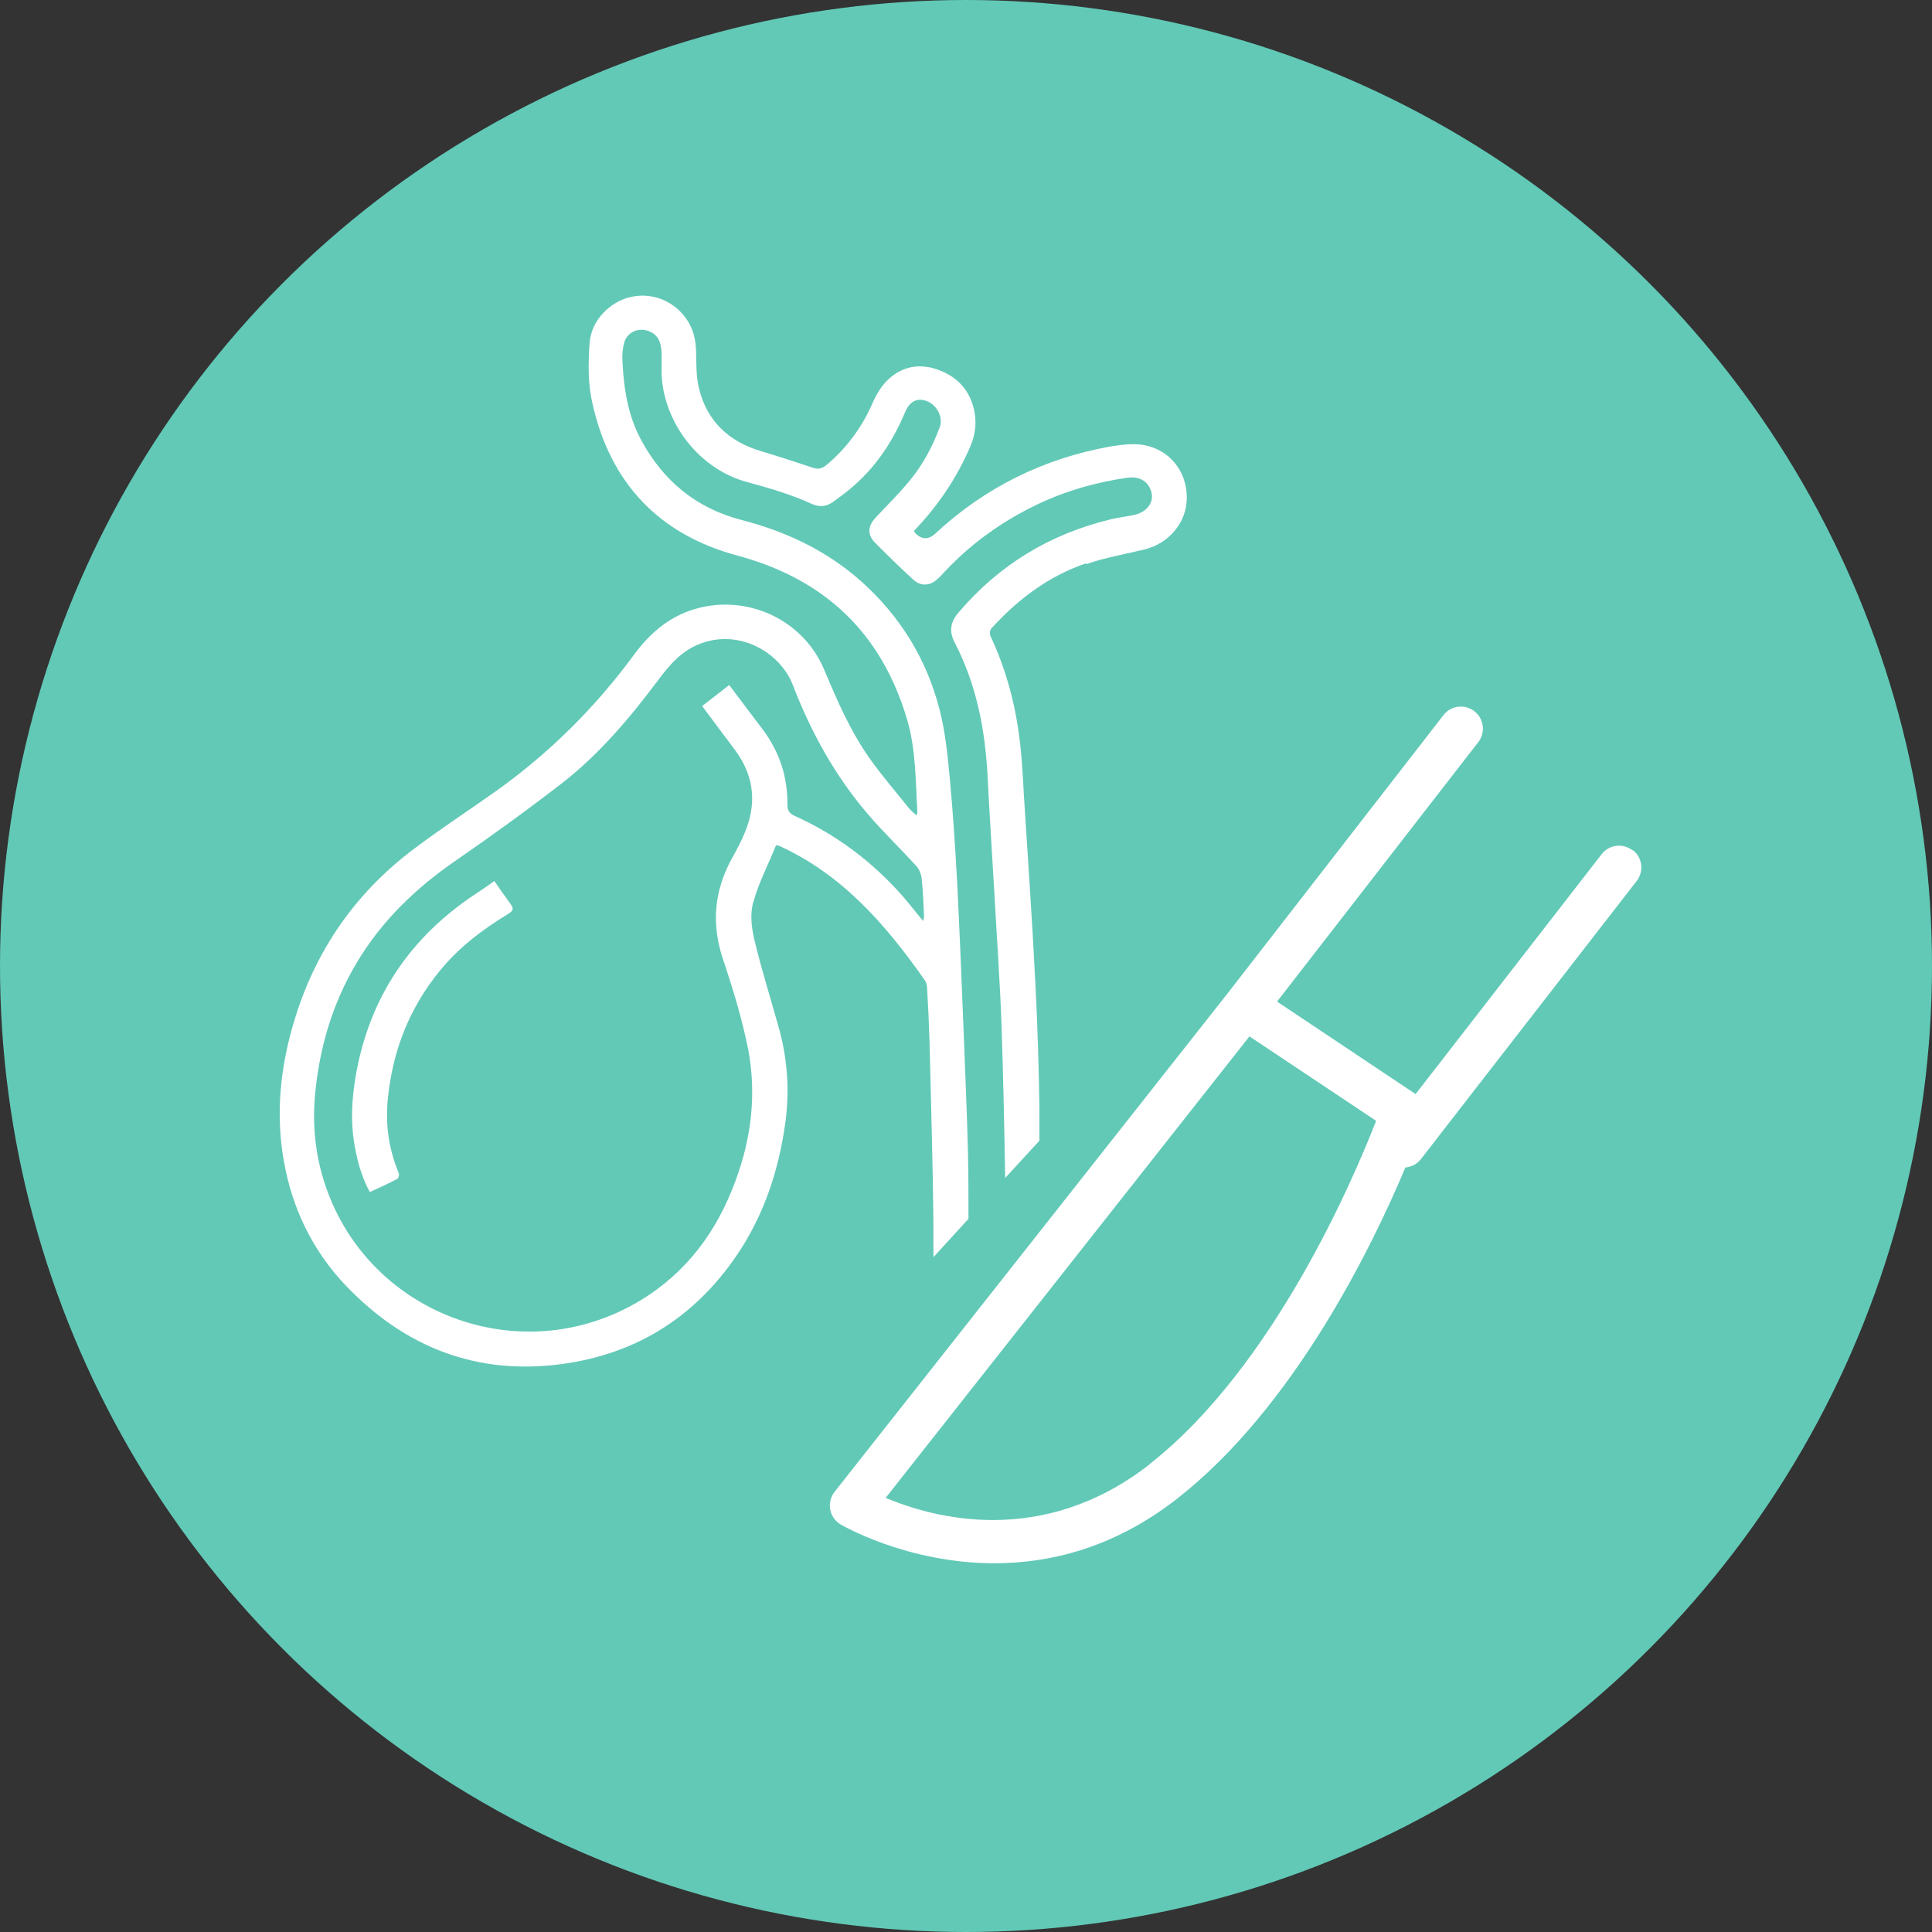
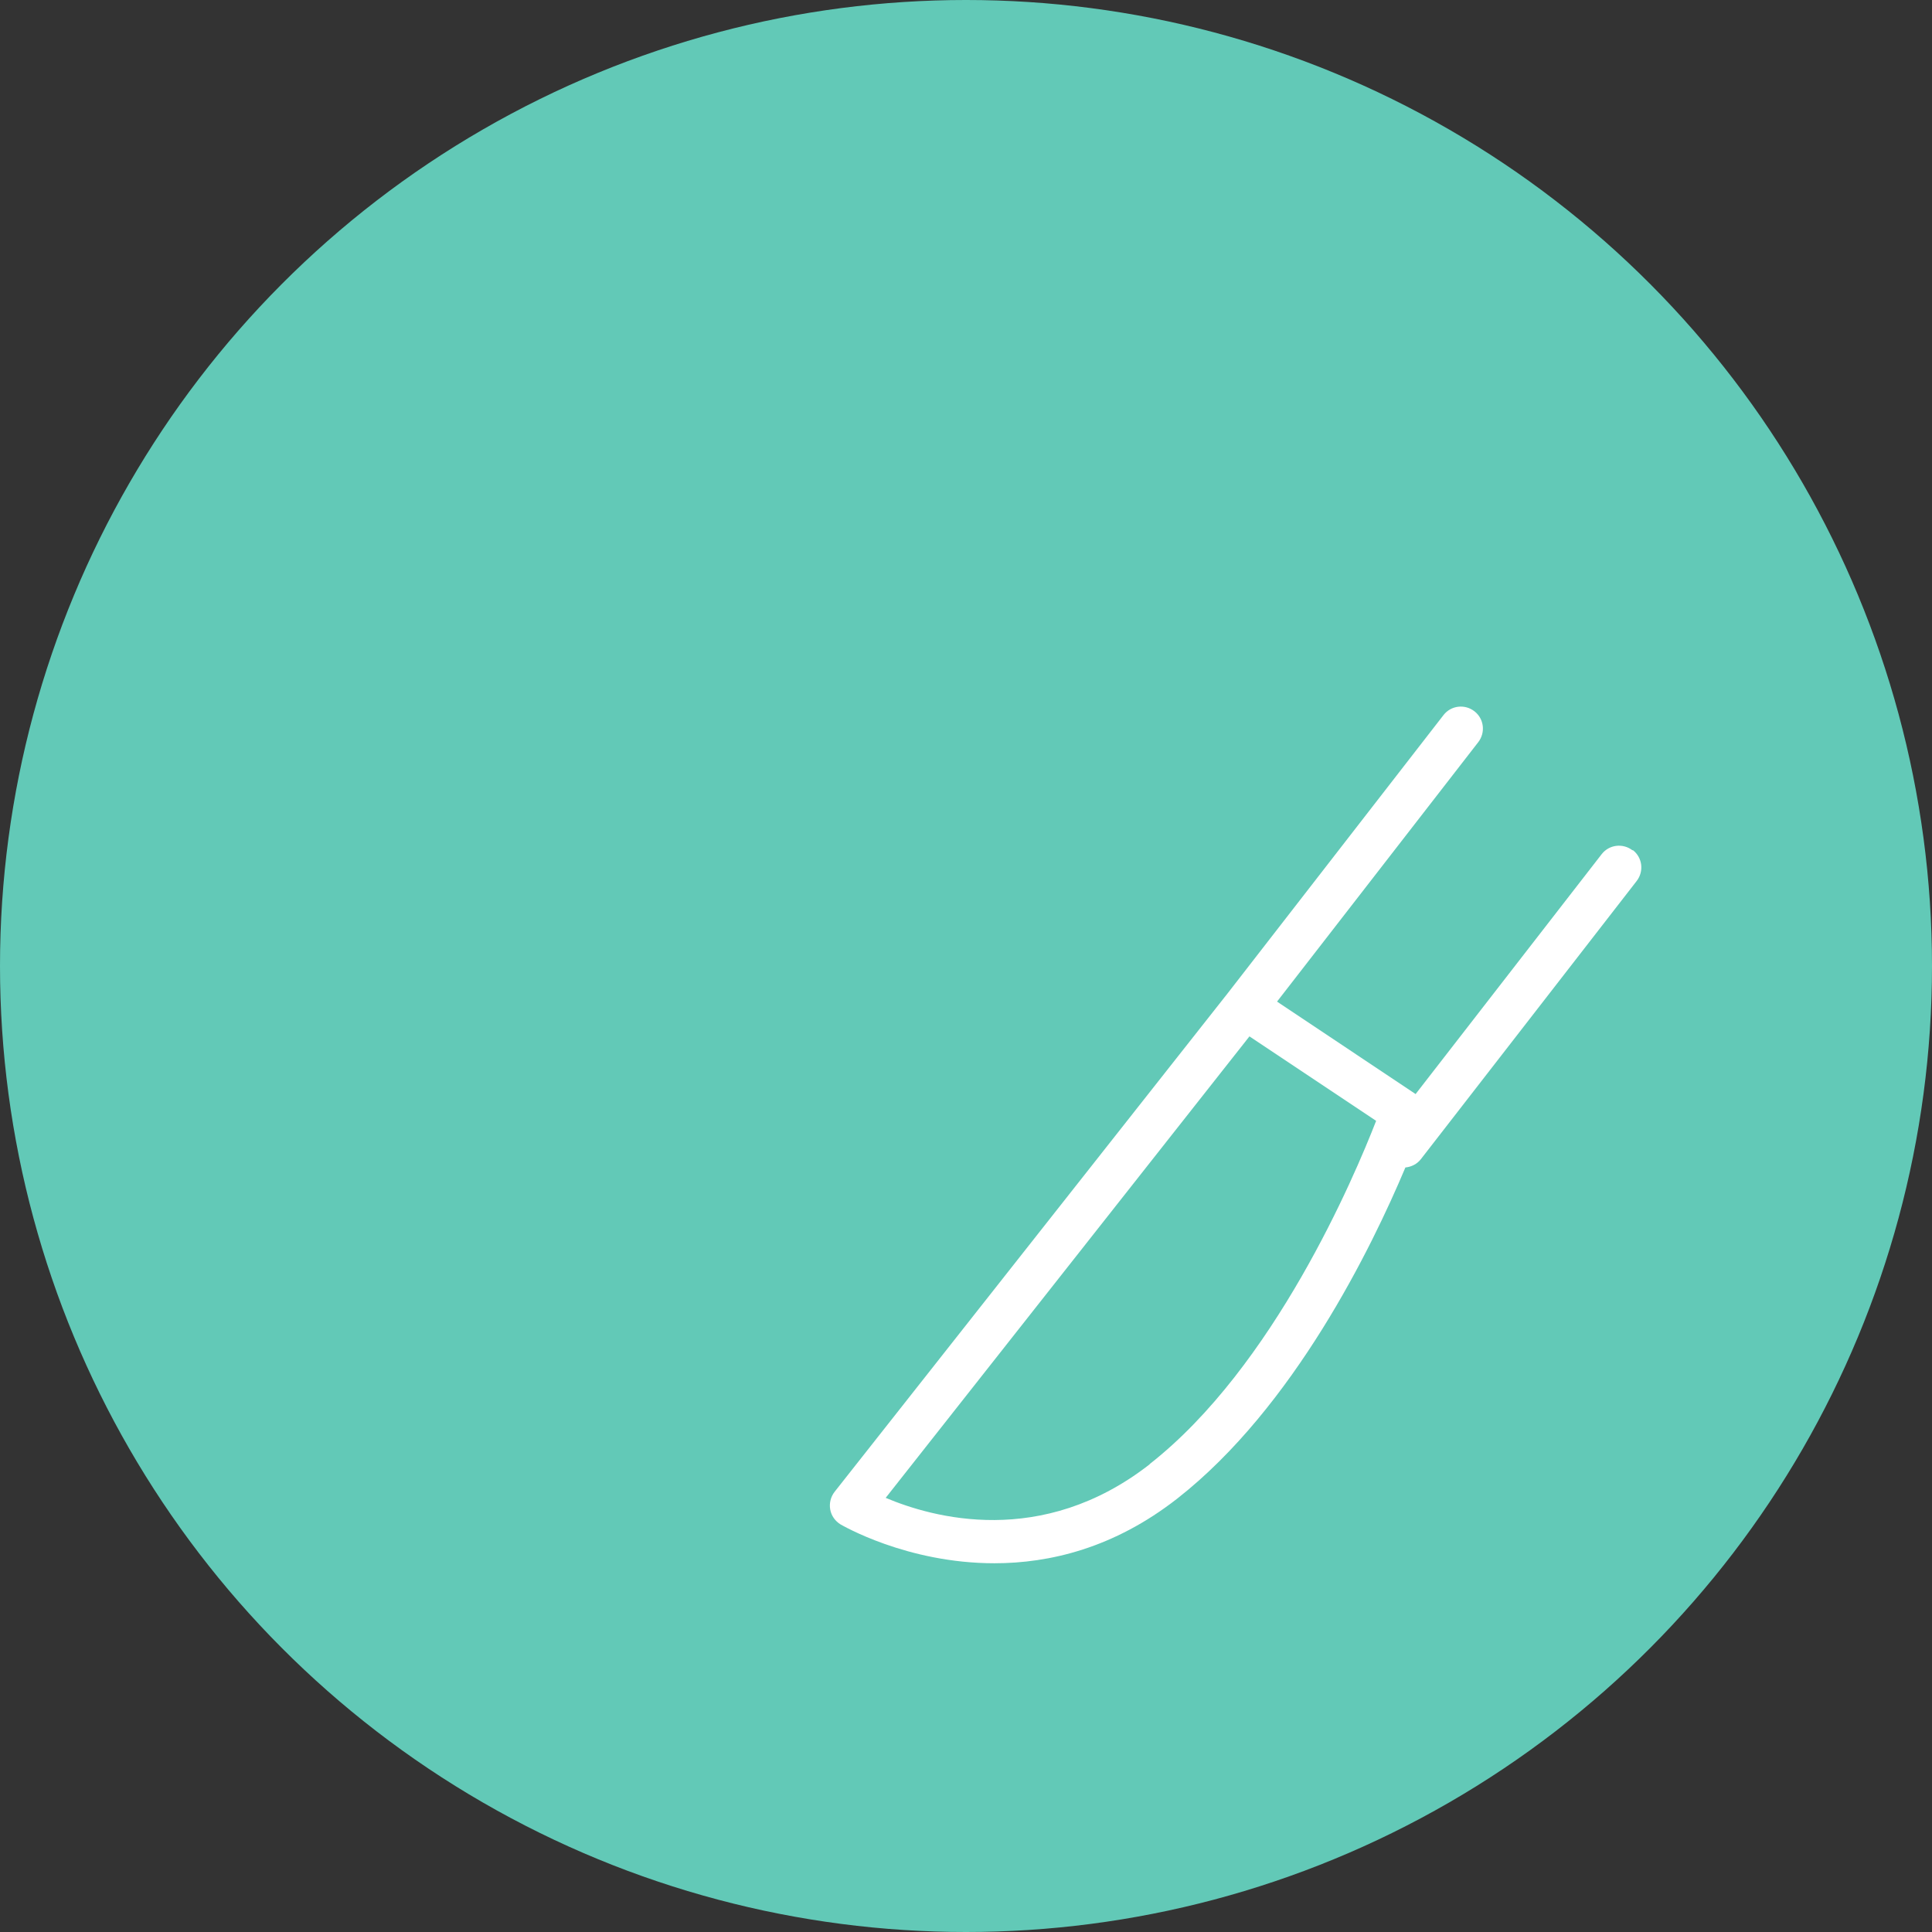
<svg xmlns="http://www.w3.org/2000/svg" id="Capa_2" data-name="Capa 2" viewBox="0 0 70 70">
  <rect x="0" y="0" width="70" height="70" fill="#333333" stroke="none" />
  <defs>
    <style> .cls-1 { fill: none; } .cls-2 { fill: #fff; } .cls-3 { fill: #62c9b7; } </style>
  </defs>
  <g id="Capa_1-2" data-name="Capa 1">
    <g>
      <circle class="cls-3" cx="35" cy="35" r="35" />
      <path class="cls-2" d="m59.15,30.81c-.35-.27-.85-.21-1.12.14l-6.74,8.69s0,0,0,0l-5.02-3.35,7.29-9.4c.27-.35.21-.85-.14-1.12-.35-.27-.85-.21-1.12.14l-7.82,10.08s0,0,0,0l-14.24,18.06c-.14.18-.2.41-.16.64.04.23.18.42.37.54.04.02,2.39,1.41,5.58,1.41,2,0,4.33-.55,6.62-2.34,4.23-3.31,7.05-9.1,8.27-12,.21-.02.42-.12.56-.3l7.82-10.08c.27-.35.21-.85-.14-1.12Zm-17.49,22.24c-3.92,3.06-7.89,1.93-9.57,1.22l13.18-16.72,4.59,3.06c-.79,2.03-3.7,8.91-8.21,12.44Z" />
-       <path class="cls-1" d="m36.3,37.22c-.06-1.65-.17-3.3-.27-4.96-.08-1.38-.17-2.76-.24-4.14-.09-1.68-.41-3.29-1.19-4.8-.22-.42-.16-.74.15-1.1,1.47-1.72,3.3-2.84,5.49-3.36.28-.07.57-.1.85-.16.44-.09.71-.41.65-.77-.07-.43-.41-.65-.89-.58-1.11.16-2.18.46-3.2.94-1.28.6-2.42,1.39-3.38,2.43-.11.11-.22.23-.33.33-.25.22-.58.24-.83,0-.48-.44-.94-.89-1.4-1.35-.29-.29-.26-.59.03-.91.42-.45.86-.89,1.25-1.36.47-.57.81-1.22,1.07-1.91.13-.34-.09-.79-.45-.94-.34-.14-.64-.02-.8.38-.47,1.09-1.11,2.06-2.03,2.82-.19.15-.39.29-.58.44-.24.18-.51.2-.77.08-.76-.35-1.56-.58-2.37-.8-1.72-.48-3.02-2.16-3.08-3.94,0-.26,0-.52,0-.77-.02-.32-.09-.6-.43-.74-.37-.16-.8,0-.92.39-.06.2-.08.43-.07.65.05,1,.19,1.98.68,2.89.81,1.49,2.01,2.48,3.64,2.9,1.61.42,3.08,1.1,4.33,2.22,1.42,1.26,2.37,2.81,2.84,4.64.21.8.29,1.64.37,2.47.12,1.27.2,2.54.27,3.81.09,1.76.16,3.52.23,5.29.06,1.47.12,2.95.16,4.42.02.82.02,1.64.02,2.47l1.33-1.46c-.03-1.83-.06-3.67-.13-5.5Z" />
+       <path class="cls-1" d="m36.3,37.22c-.06-1.65-.17-3.3-.27-4.96-.08-1.38-.17-2.76-.24-4.14-.09-1.68-.41-3.29-1.19-4.8-.22-.42-.16-.74.15-1.1,1.47-1.72,3.3-2.84,5.49-3.36.28-.07.57-.1.85-.16.44-.09.71-.41.65-.77-.07-.43-.41-.65-.89-.58-1.11.16-2.18.46-3.2.94-1.28.6-2.42,1.39-3.38,2.43-.11.11-.22.23-.33.33-.25.22-.58.24-.83,0-.48-.44-.94-.89-1.4-1.35-.29-.29-.26-.59.03-.91.42-.45.86-.89,1.25-1.36.47-.57.81-1.22,1.07-1.91.13-.34-.09-.79-.45-.94-.34-.14-.64-.02-.8.38-.47,1.09-1.11,2.06-2.03,2.82-.19.15-.39.29-.58.44-.24.18-.51.2-.77.08-.76-.35-1.56-.58-2.37-.8-1.72-.48-3.02-2.16-3.08-3.94,0-.26,0-.52,0-.77-.02-.32-.09-.6-.43-.74-.37-.16-.8,0-.92.39-.06.2-.08.43-.07.65.05,1,.19,1.98.68,2.89.81,1.49,2.01,2.48,3.64,2.9,1.61.42,3.08,1.1,4.33,2.22,1.42,1.26,2.37,2.81,2.84,4.64.21.8.29,1.64.37,2.47.12,1.27.2,2.54.27,3.81.09,1.76.16,3.52.23,5.29.06,1.47.12,2.95.16,4.42.02.82.02,1.64.02,2.47l1.33-1.46Z" />
      <path class="cls-1" d="m31.42,29.48c-1.18-1.38-2.05-2.96-2.7-4.65-.46-1.19-1.95-2.05-3.38-1.5-.67.26-1.1.77-1.51,1.32-1.02,1.36-2.12,2.67-3.47,3.72-1.24.96-2.5,1.89-3.8,2.77-1.49,1.02-2.76,2.23-3.68,3.8-.83,1.42-1.29,2.95-1.46,4.57-.12,1.11-.03,2.2.3,3.26,1.5,4.82,7.12,6.96,11.45,4.36,1.71-1.02,2.81-2.53,3.48-4.38.56-1.54.75-3.12.45-4.72-.21-1.11-.55-2.19-.91-3.26-.43-1.28-.32-2.48.31-3.65.17-.31.33-.62.47-.94.42-1.02.36-1.99-.28-2.91-.18-.26-.37-.5-.56-.75-.23-.31-.46-.62-.7-.94.34-.26.66-.51.98-.76.41.55.81,1.07,1.2,1.59.62.81.92,1.73.91,2.75,0,.22.07.31.26.4,1.5.69,2.8,1.66,3.9,2.89.25.28.49.58.76.92.02-.1.03-.14.03-.17-.03-.47-.04-.93-.09-1.4-.02-.15-.09-.31-.19-.42-.58-.64-1.21-1.24-1.77-1.9Zm-13.03,3.65c-.92.56-1.77,1.21-2.47,2.06-1.11,1.36-1.71,2.91-1.88,4.65-.09.93.04,1.82.4,2.68.02.05,0,.18-.05.2-.32.17-.66.32-1,.48-.28-.54-.44-1.1-.55-1.68-.16-.89-.1-1.77.06-2.65.51-2.76,1.96-4.9,4.29-6.45.23-.15.46-.32.7-.48.2.29.38.55.57.81.13.17.16.25-.08.39Z" />
-       <path class="cls-2" d="m39.36,20.44c.68-.24,1.4-.36,2.1-.53.91-.22,1.55-1,1.54-1.9-.01-.95-.63-1.73-1.59-1.89-.39-.06-.81,0-1.2.06-2.41.44-4.52,1.48-6.32,3.15q-.39.36-.75-.04s-.02-.04-.02-.06c.86-.9,1.54-1.9,2.03-3.04.17-.39.23-.78.17-1.19-.12-.76-.55-1.3-1.27-1.58-.71-.28-1.38-.16-1.92.38-.23.23-.41.55-.54.86-.39.87-.94,1.6-1.66,2.2-.15.12-.29.15-.47.09-.63-.21-1.27-.42-1.91-.61-1.15-.35-1.93-1.08-2.22-2.25-.11-.43-.1-.9-.11-1.35-.01-.43-.1-.82-.34-1.17-.47-.69-1.32-1.02-2.14-.78-.6.17-1.32.77-1.38,1.66-.05.73-.06,1.47.11,2.19.65,2.88,2.42,4.73,5.25,5.49,3.15.85,5.21,2.79,6.14,5.92.33,1.1.31,2.25.38,3.39,0,.03-.02.05-.04.1-.1-.1-.2-.17-.27-.26-.48-.6-.98-1.18-1.42-1.8-.7-.99-1.18-2.1-1.65-3.22-.73-1.74-2.64-2.68-4.47-2.25-1.03.24-1.79.86-2.41,1.7-1.4,1.91-3.06,3.56-4.99,4.94-.97.69-1.97,1.34-2.93,2.06-2.3,1.71-3.8,3.97-4.53,6.74-.4,1.51-.52,3.05-.25,4.59.3,1.74,1.05,3.29,2.27,4.56,2.13,2.22,4.73,3.24,7.82,2.82,2.79-.38,4.95-1.8,6.47-4.16.89-1.39,1.38-2.92,1.61-4.55.16-1.16.09-2.3-.22-3.43-.3-1.08-.64-2.15-.9-3.24-.1-.43-.16-.92-.04-1.34.2-.72.55-1.39.83-2.08.08.02.1.03.12.03,2.28,1.04,3.85,2.85,5.25,4.84.06.08.1.2.1.3.04.66.07,1.33.09,1.99.05,2.18.12,4.35.14,6.53,0,.41,0,.83,0,1.24l1.27-1.39c0-.82,0-1.64-.02-2.47-.04-1.47-.1-2.95-.16-4.42-.07-1.76-.14-3.53-.23-5.29-.07-1.27-.15-2.54-.27-3.81-.08-.83-.16-1.67-.37-2.47-.47-1.83-1.43-3.38-2.84-4.64-1.25-1.11-2.71-1.8-4.33-2.22-1.63-.42-2.84-1.41-3.64-2.9-.49-.9-.63-1.89-.68-2.89-.01-.21.01-.44.07-.65.12-.39.55-.55.92-.39.33.14.41.43.43.74.01.26,0,.52,0,.77.06,1.79,1.36,3.47,3.08,3.94.81.22,1.6.45,2.37.8.27.12.53.1.77-.08.19-.14.39-.28.58-.44.93-.76,1.57-1.72,2.03-2.82.17-.4.46-.52.8-.38.36.15.58.59.45.94-.26.69-.6,1.34-1.07,1.91-.39.48-.83.91-1.25,1.36-.29.31-.31.62-.03.91.46.46.92.91,1.4,1.35.25.23.58.22.83,0,.12-.1.23-.22.33-.33.97-1.03,2.11-1.83,3.38-2.43,1.02-.48,2.09-.78,3.2-.94.48-.07.81.16.89.58.06.36-.21.68-.65.77-.28.06-.57.09-.85.16-2.19.53-4.02,1.64-5.49,3.36-.31.36-.36.69-.15,1.1.78,1.5,1.1,3.12,1.19,4.8.07,1.38.16,2.76.24,4.14.09,1.65.21,3.3.27,4.96.06,1.83.1,3.67.13,5.5l1.24-1.35c0-.39,0-.78,0-1.16-.02-1.54-.07-3.08-.15-4.61-.11-2.24-.27-4.47-.41-6.71-.04-.69-.07-1.39-.16-2.08-.16-1.3-.5-2.55-1.06-3.74-.03-.07-.01-.21.04-.26.96-1.06,2.08-1.9,3.43-2.36Zm-5.88,12.76s-.01.07-.03.17c-.28-.33-.51-.63-.76-.92-1.1-1.24-2.39-2.21-3.9-2.89-.19-.09-.26-.19-.26-.4.01-1.02-.29-1.93-.91-2.75-.4-.52-.79-1.05-1.2-1.59-.32.25-.64.5-.98.76.24.32.47.63.7.94.19.25.38.5.56.75.64.92.71,1.89.28,2.91-.13.32-.3.63-.47.94-.64,1.17-.74,2.37-.31,3.65.36,1.07.69,2.16.91,3.26.3,1.6.12,3.18-.45,4.72-.67,1.85-1.78,3.36-3.48,4.38-4.33,2.6-9.95.46-11.45-4.36-.33-1.06-.42-2.15-.3-3.26.17-1.63.63-3.16,1.46-4.57.92-1.57,2.19-2.78,3.68-3.8,1.29-.89,2.56-1.81,3.8-2.77,1.35-1.05,2.45-2.36,3.47-3.72.41-.55.84-1.06,1.51-1.32,1.43-.56,2.92.3,3.38,1.5.65,1.69,1.52,3.27,2.7,4.65.56.66,1.19,1.26,1.77,1.9.1.11.17.28.19.42.05.46.07.93.09,1.4Z" />
-       <path class="cls-2" d="m17.9,31.93c-.24.17-.47.33-.7.48-2.33,1.55-3.78,3.69-4.29,6.45-.16.88-.22,1.76-.06,2.65.1.58.26,1.15.55,1.68.35-.16.68-.31,1-.48.04-.02.07-.15.05-.2-.36-.86-.49-1.74-.4-2.68.17-1.74.77-3.29,1.88-4.65.69-.85,1.55-1.5,2.47-2.06.24-.14.2-.22.08-.39-.19-.26-.37-.52-.57-.81Z" />
    </g>
  </g>
</svg>